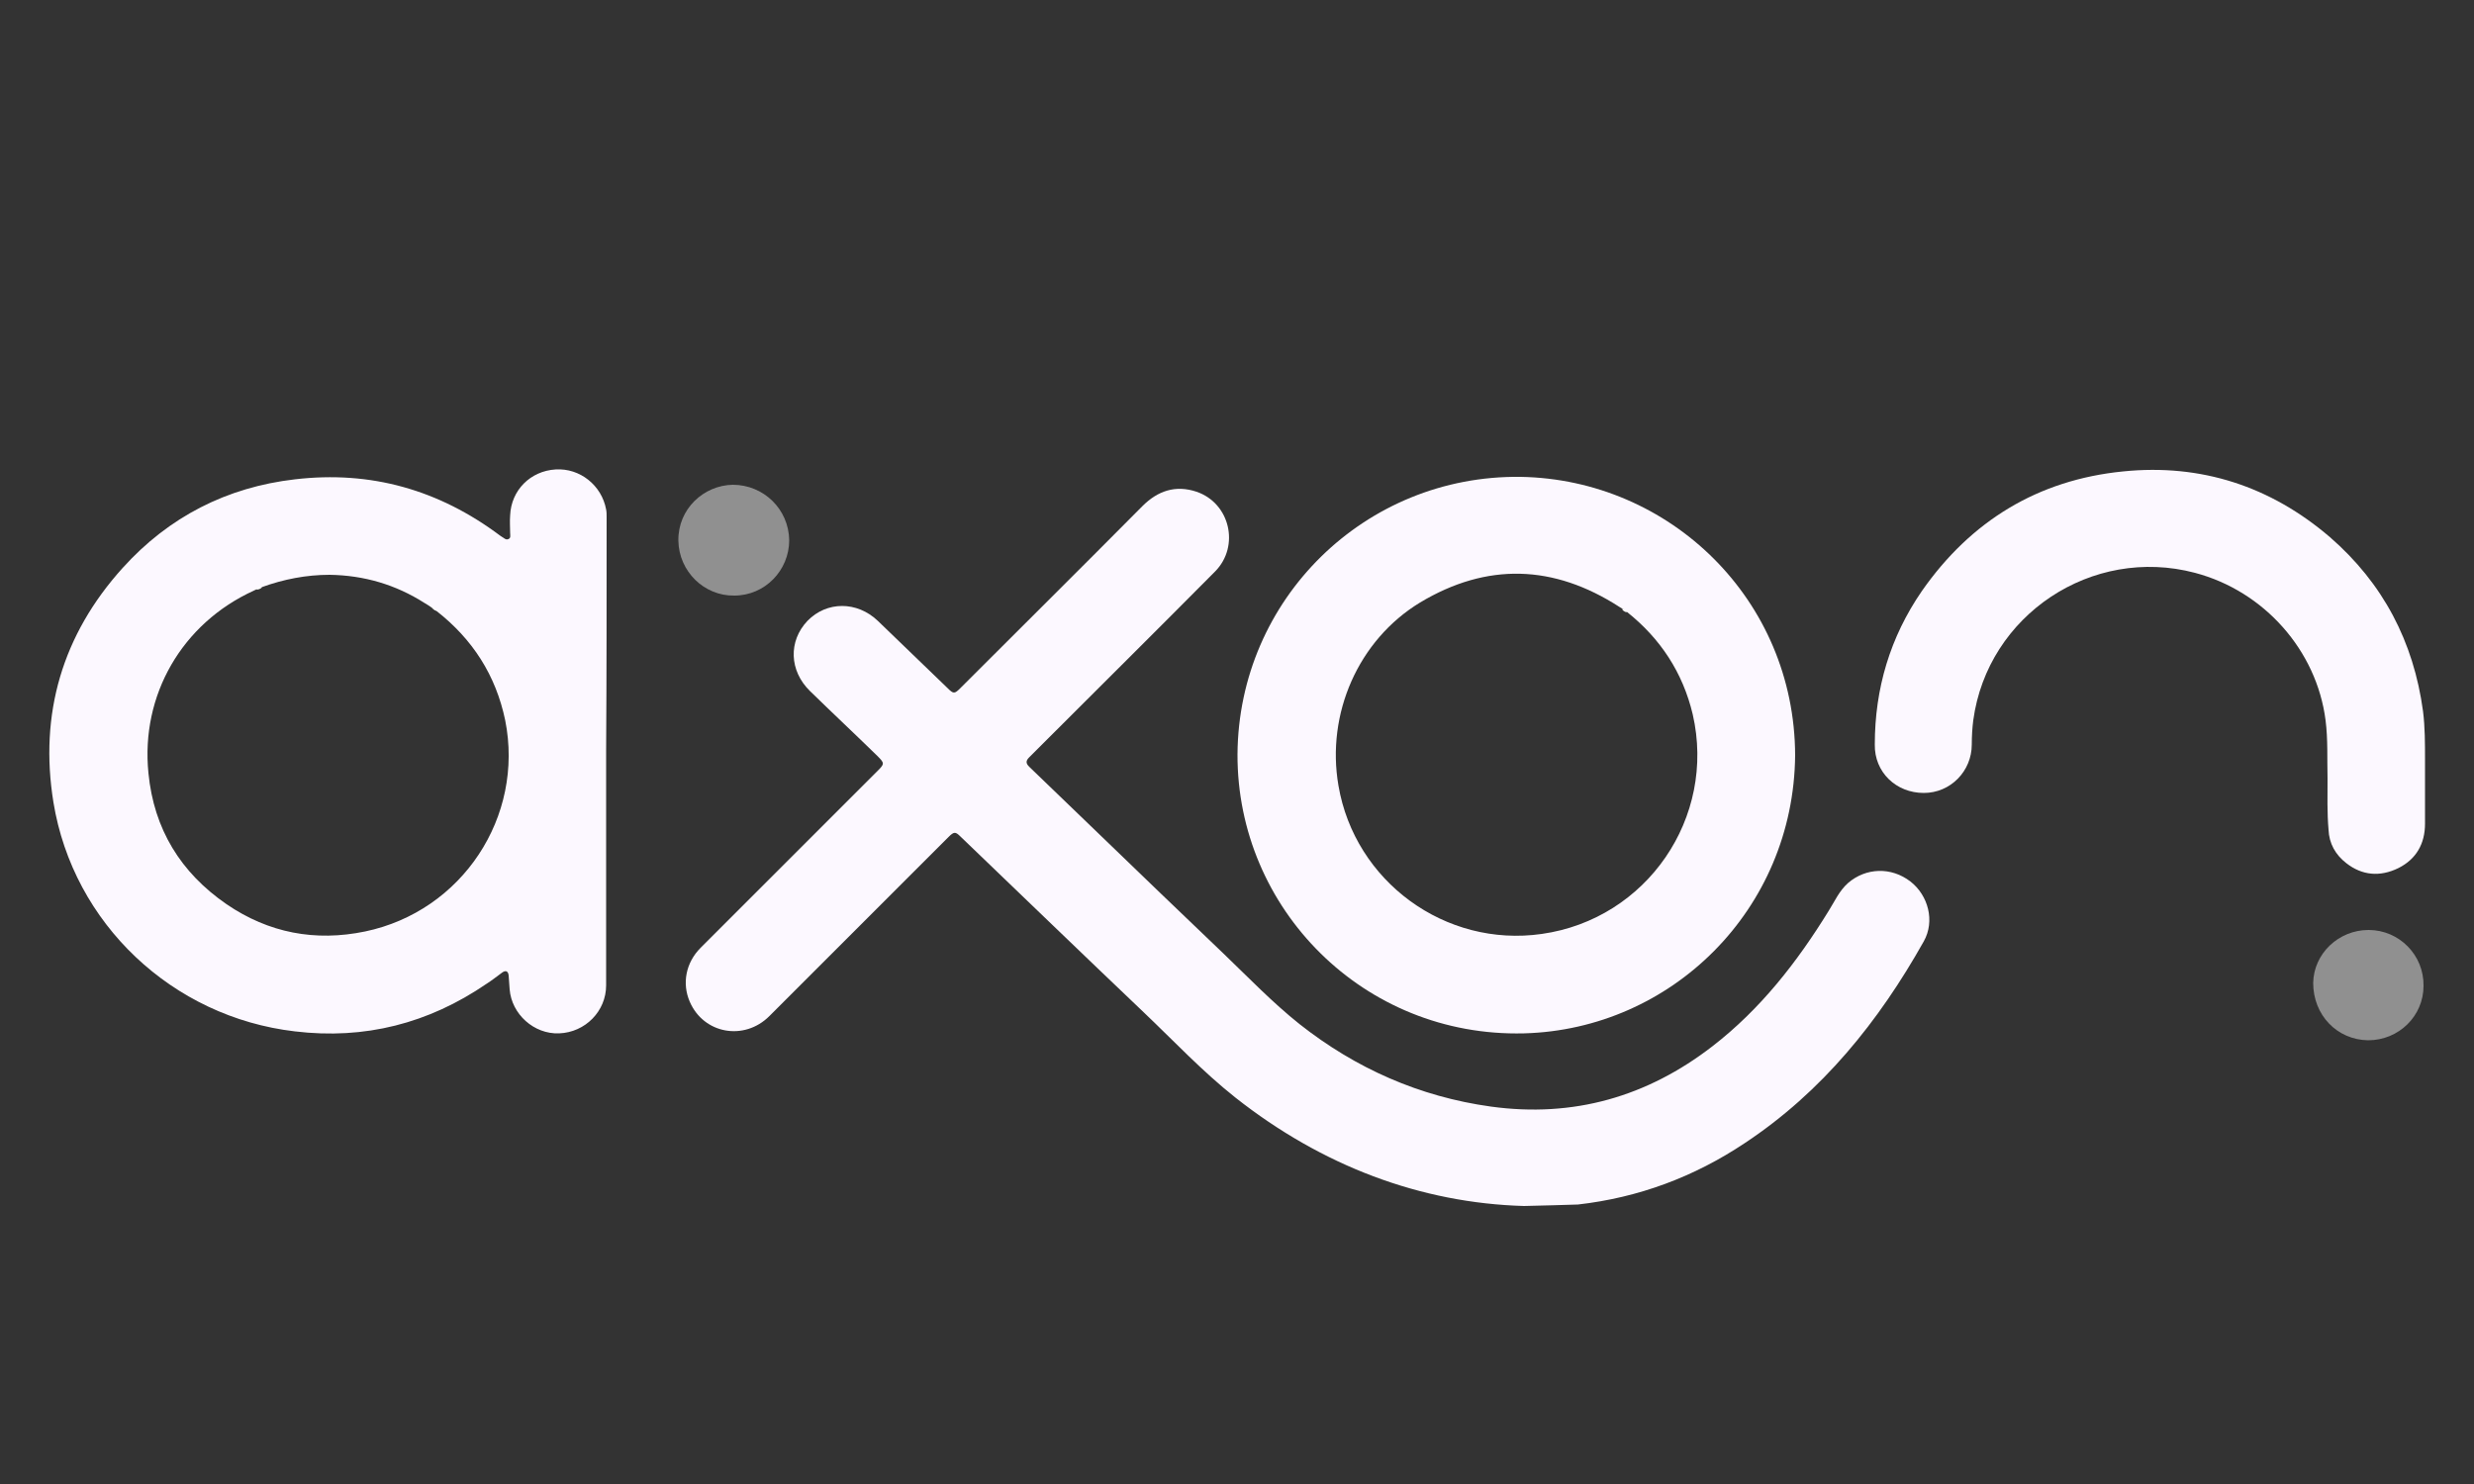
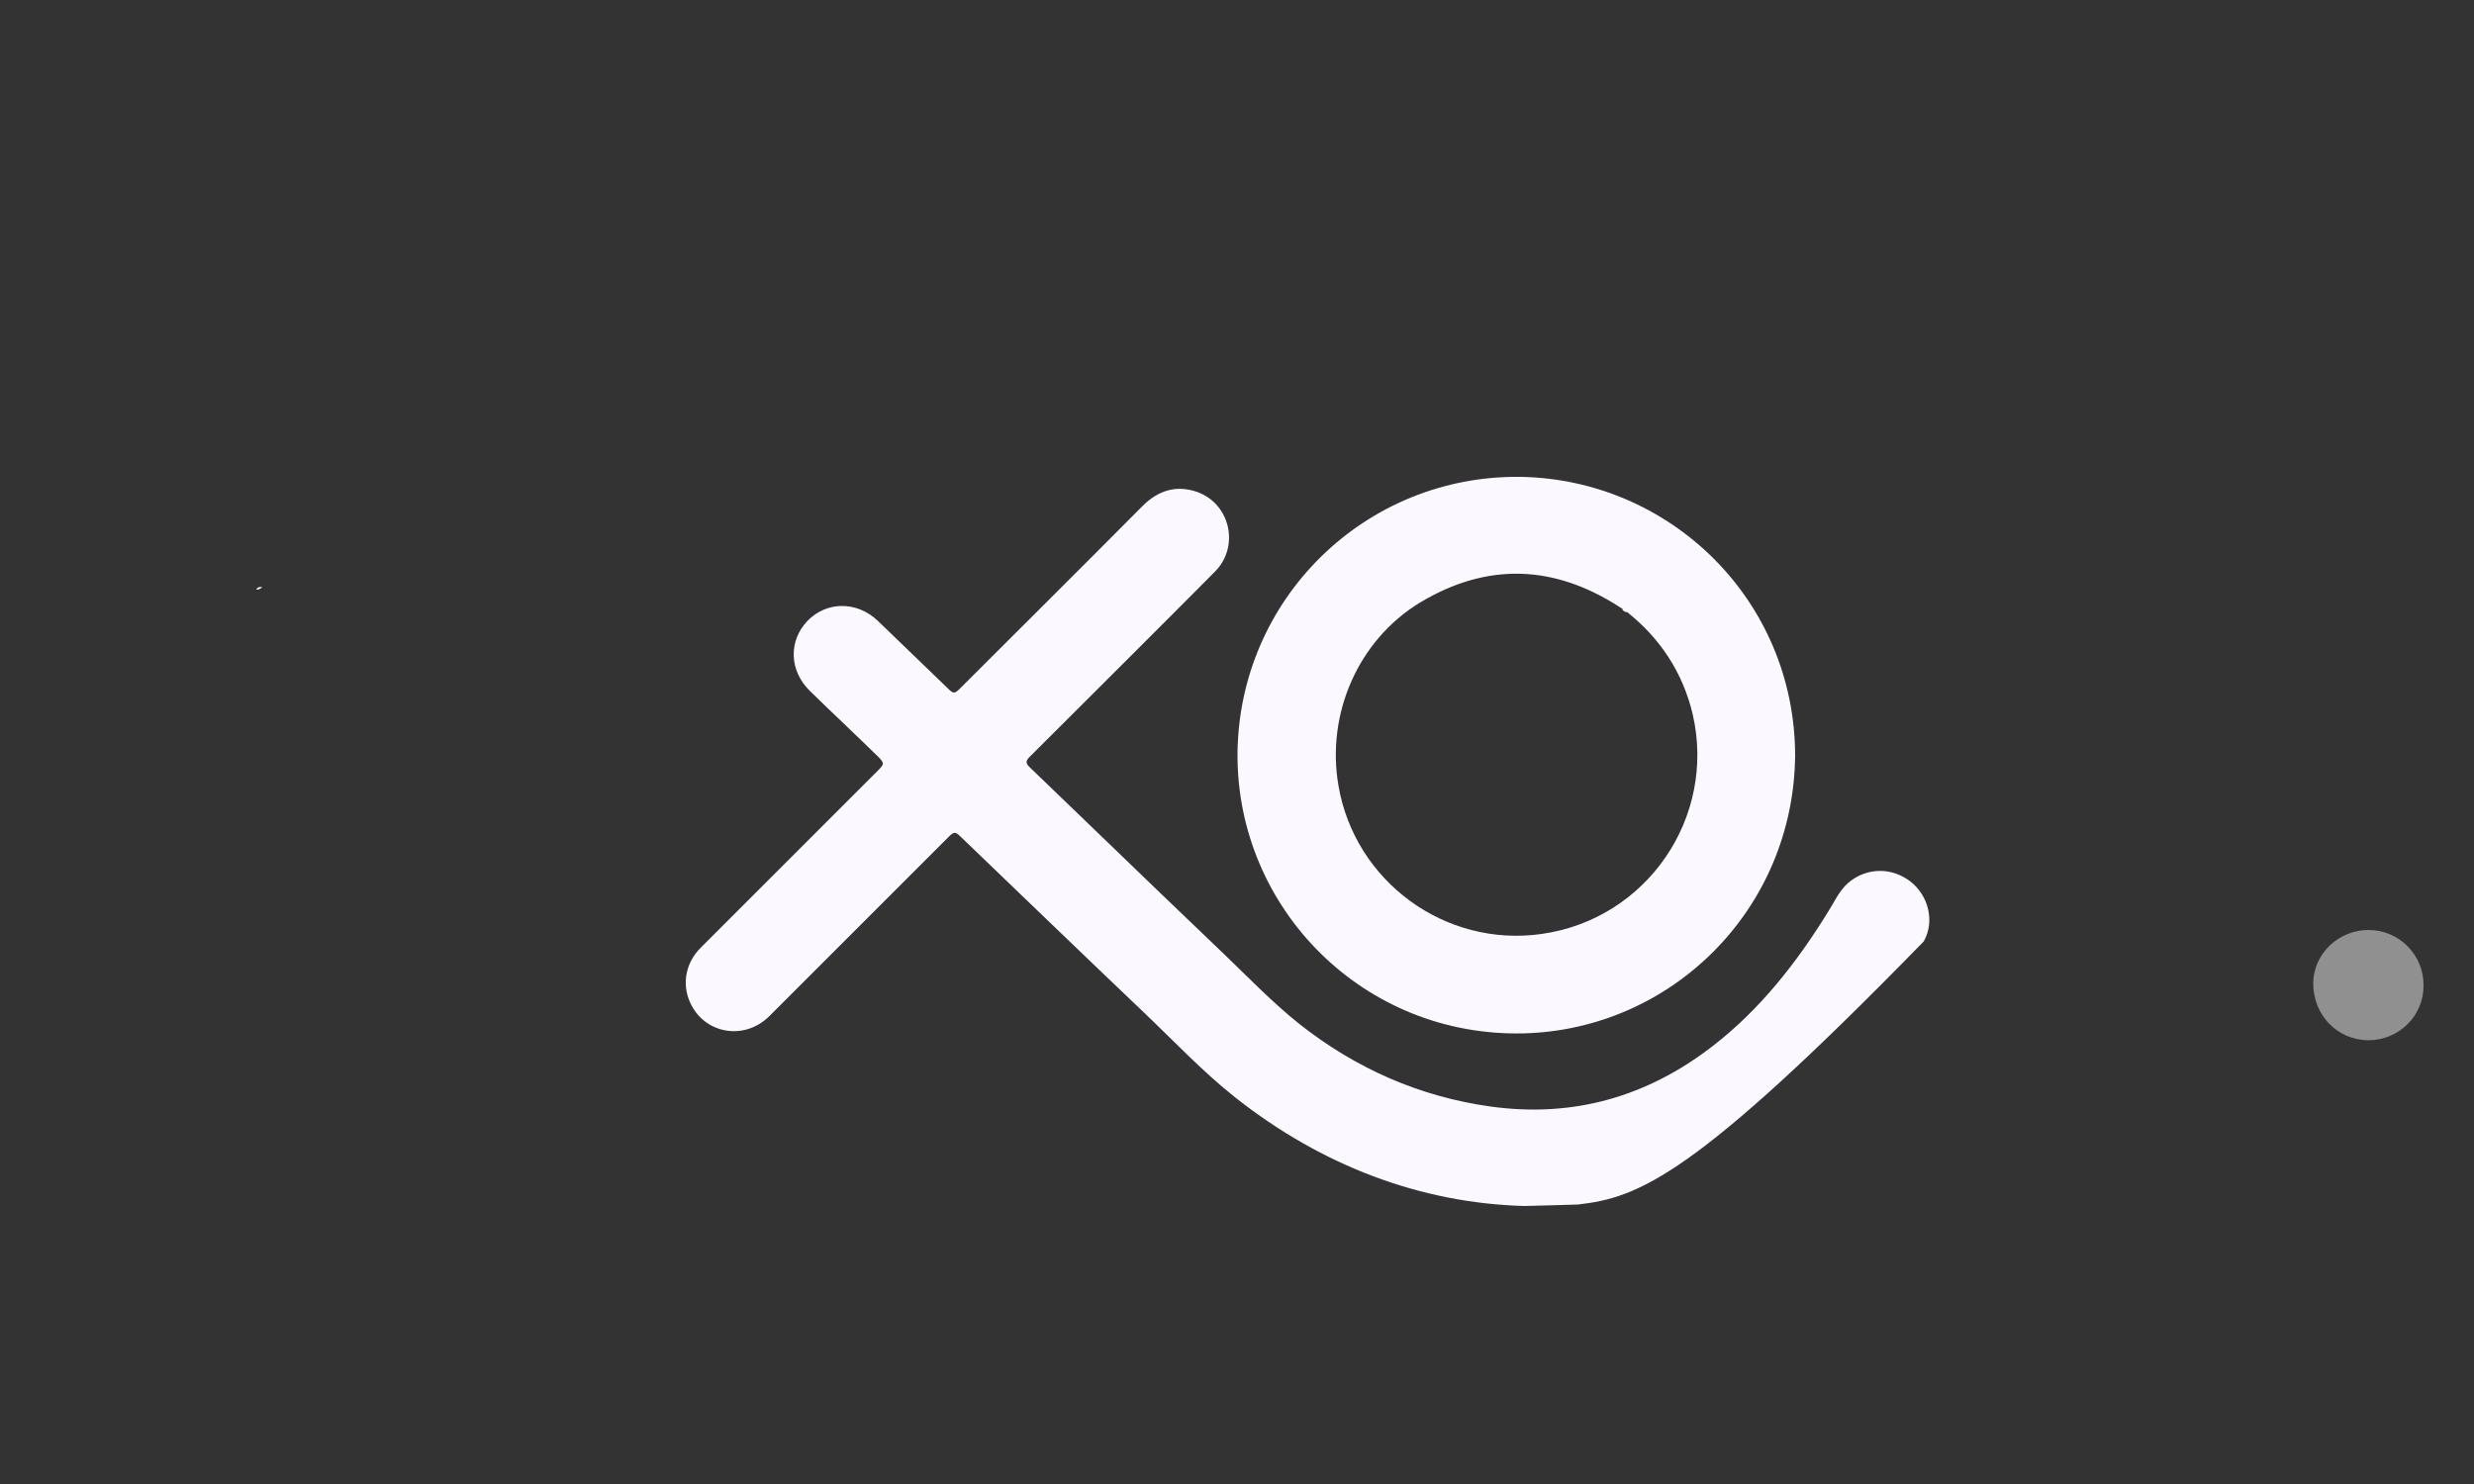
<svg xmlns="http://www.w3.org/2000/svg" width="500" height="300" viewBox="0 0 500 300" fill="none">
  <rect x="0" y="0" width="500" height="300" fill="#333333" stroke="none" />
  <g clip-path="url(#clip0_2659_306)">
-     <path d="M308 243.8C287.1 243.2 267.2 235.7 249.7 221.9C243 216.6 237.2 210.4 231.1 204.6C218.7 192.8 206.4 180.9 194.1 169.1C193.1 168.1 192.8 168.1 191.7 169.2C179.6 181.3 167.6 193.3 155.5 205.4C150.4 210.5 142.2 209 139.4 202.5C137.8 198.8 138.6 194.6 141.6 191.6C153.5 179.7 165.4 167.8 177.3 155.9C178.8 154.4 178.8 154.3 177.3 152.8C172.8 148.4 168.2 144.1 163.7 139.7C159.5 135.6 159.3 129.6 163.2 125.5C167.1 121.5 173.2 121.5 177.4 125.5C182.1 130 186.8 134.6 191.5 139.1C192.7 140.3 192.9 140.3 194.1 139.1C206.4 126.8 218.7 114.6 230.9 102.3C234 99.2 237.6 98 241.8 99.4C248.6 101.7 250.6 110.4 245.6 115.5C233.8 127.4 221.9 139.2 210.1 151C209.4 151.7 208.7 152.4 208 153.1C207.3 153.8 207.3 154.3 208 155C212.6 159.4 217.1 163.8 221.7 168.2C230.2 176.4 238.7 184.6 247.3 192.8C252.3 197.6 257.1 202.6 262.6 207C274 216 286.9 221.7 301.3 223.7C318 226 332.9 221.7 346.1 211.5C355.8 204 363.2 194.5 369.6 184.1C370.8 182.2 371.7 180.1 373.5 178.5C377.1 175.4 382.2 175.2 386.1 178.2C389.7 181 391.1 186.2 388.8 190.3C379.7 206.5 368.3 220.7 352.6 231.1C342.4 237.9 331.2 242.1 318.9 243.5C315.5 243.6 312.5 243.7 308 243.8Z" fill="#FCF8FF" />
-     <path d="M470.4 157.4C470.3 153.5 470.5 149.5 470 145.6C468.2 131.5 457.6 119.5 443.6 115.8C422.8 110.3 401.7 124.3 398.8 145.6C398.6 147.2 398.5 148.8 398.5 150.5C398.5 155.9 394.2 160.3 388.8 160.3C383.2 160.3 378.8 156.1 378.9 150.5C378.9 139.2 382 128.8 388.4 119.5C398.3 105.3 411.9 97 429.1 95.3C444.8 93.7 458.9 98.3 470.9 108.6C481.6 117.9 487.8 129.7 489.7 143.8C490.1 147 490.1 150.3 490.1 153.5C490.1 157.8 490.1 162.2 490.1 166.5C490.1 170.6 488.3 173.7 484.7 175.5C481 177.3 477.4 177 474.2 174.5C472 172.8 470.7 170.5 470.6 167.7C470.3 164.3 470.4 160.8 470.4 157.4Z" fill="#FCF8FF" />
-     <path d="M159.5 109.2C159.5 115.3 154.6 120.4 148.4 120.4C142.3 120.5 137.2 115.5 137.1 109.3C137 102.9 142.2 98.1 148.1 98C154.3 98 159.4 102.9 159.5 109.2Z" fill="#909090" />
+     <path d="M308 243.8C287.1 243.2 267.2 235.7 249.7 221.9C243 216.6 237.2 210.4 231.1 204.6C218.7 192.8 206.4 180.9 194.1 169.1C193.1 168.1 192.8 168.1 191.7 169.2C179.6 181.3 167.6 193.3 155.5 205.4C150.4 210.5 142.2 209 139.4 202.5C137.8 198.8 138.6 194.6 141.6 191.6C153.5 179.7 165.4 167.8 177.3 155.9C178.8 154.4 178.8 154.3 177.3 152.8C172.8 148.4 168.2 144.1 163.7 139.7C159.5 135.6 159.3 129.6 163.2 125.5C167.1 121.5 173.2 121.5 177.4 125.5C182.1 130 186.8 134.6 191.5 139.1C192.7 140.3 192.9 140.3 194.1 139.1C206.4 126.8 218.7 114.6 230.9 102.3C234 99.2 237.6 98 241.8 99.4C248.6 101.7 250.6 110.4 245.6 115.5C233.8 127.4 221.9 139.2 210.1 151C209.4 151.7 208.7 152.4 208 153.1C207.3 153.8 207.3 154.3 208 155C212.6 159.4 217.1 163.8 221.7 168.2C230.2 176.4 238.7 184.6 247.3 192.8C252.3 197.6 257.1 202.6 262.6 207C274 216 286.9 221.7 301.3 223.7C318 226 332.9 221.7 346.1 211.5C355.8 204 363.2 194.5 369.6 184.1C370.8 182.2 371.7 180.1 373.5 178.5C377.1 175.4 382.2 175.2 386.1 178.2C389.7 181 391.1 186.2 388.8 190.3C342.4 237.9 331.2 242.1 318.9 243.5C315.5 243.6 312.5 243.7 308 243.8Z" fill="#FCF8FF" />
    <path d="M478.6 210.3C472.3 210.2 467.5 205.2 467.5 198.7C467.6 192.8 472.6 188 478.7 188C484.9 188 489.9 193.1 489.8 199.3C489.8 205.4 484.8 210.3 478.6 210.3Z" fill="#909090" />
-     <path d="M122.6 104.5C122.6 104 122.6 103.5 122.5 103C121.6 98.1 117.2 94.6 112.3 94.9C107.2 95.2 103.3 99.1 103.1 104.2C103 105.4 103.1 106.6 103.1 107.7C103.1 108.2 103.3 108.8 102.7 109C102.2 109.2 101.8 108.7 101.4 108.5C101.3 108.4 101.2 108.4 101.1 108.3C88.7 99 74.9 95.1 59.6 96.9C45.8 98.5 34.1 104.5 24.8 114.8C12.6 128.3 7.9 144.3 10.8 162.2C14.8 186.7 34.8 205.6 59.6 208.5C73.7 210.2 86.6 206.9 98.3 198.9C99.4 198.2 100.4 197.4 101.5 196.6C102.2 196.1 102.7 196.3 102.8 197.2C102.9 198.1 102.9 199.1 103 200C103.4 205 107.9 209.1 113 208.9C118.3 208.7 122.5 204.4 122.5 199.2C122.5 183.4 122.5 167.6 122.5 151.8C122.6 136.1 122.6 120.3 122.6 104.5ZM73.8 188.3C63.7 190.4 54.3 188.6 45.8 182.8C36.5 176.4 31.1 167.6 30 156.3C28.4 140.5 36.8 126 51.3 119.4C51.4 119.3 51.6 119.3 51.7 119.2C52.1 118.9 52.5 118.9 52.9 118.7C57.3 117.1 61.9 116.2 66.6 116.2C73.6 116.3 80 118.2 85.8 121.9C86.3 122.2 86.8 122.5 87.2 122.8C87.6 123 87.8 123.3 88.2 123.5C95.5 129.2 100.2 136.5 102.1 145.6C106 165.1 93.4 184.2 73.8 188.3Z" fill="#FCF8FF" />
    <path d="M53 118.7C52.7 119 52.3 119.2 51.8 119.2C52 118.7 52.5 118.6 53 118.7Z" fill="white" />
-     <path d="M88.3 123.5C87.9 123.4 87.5 123.2 87.3 122.8C87.8 122.8 88.1 123.1 88.3 123.5Z" fill="white" />
    <path d="M307.3 96.4C275.9 96 250.3 121.1 250.1 152.5C250 183.7 275.6 209.7 308 208.9C337.8 208.1 362.5 183.9 362.8 152.7C362.7 121.2 337.5 96.9 307.3 96.4ZM311.6 188.8C292.1 191.6 273.8 178.2 270.5 158.8C268 144.3 274.5 129.4 287 121.8C300.5 113.7 314 114.1 327.3 122.7C327.5 122.8 327.6 122.9 327.8 123C328.2 123.2 328.4 123.5 328.8 123.7C335.6 129.1 340.1 136 342.1 144.4C346.9 165.3 332.8 185.8 311.6 188.8Z" fill="#FCF8FF" />
    <path d="M328.8 123.8C328.4 123.7 328 123.5 327.8 123.1C328.3 123.1 328.7 123.4 328.8 123.8Z" fill="white" />
  </g>
  <defs>
    <clipPath id="clip0_2659_306">
      <rect width="500" height="300" fill="white" />
    </clipPath>
  </defs>
</svg>